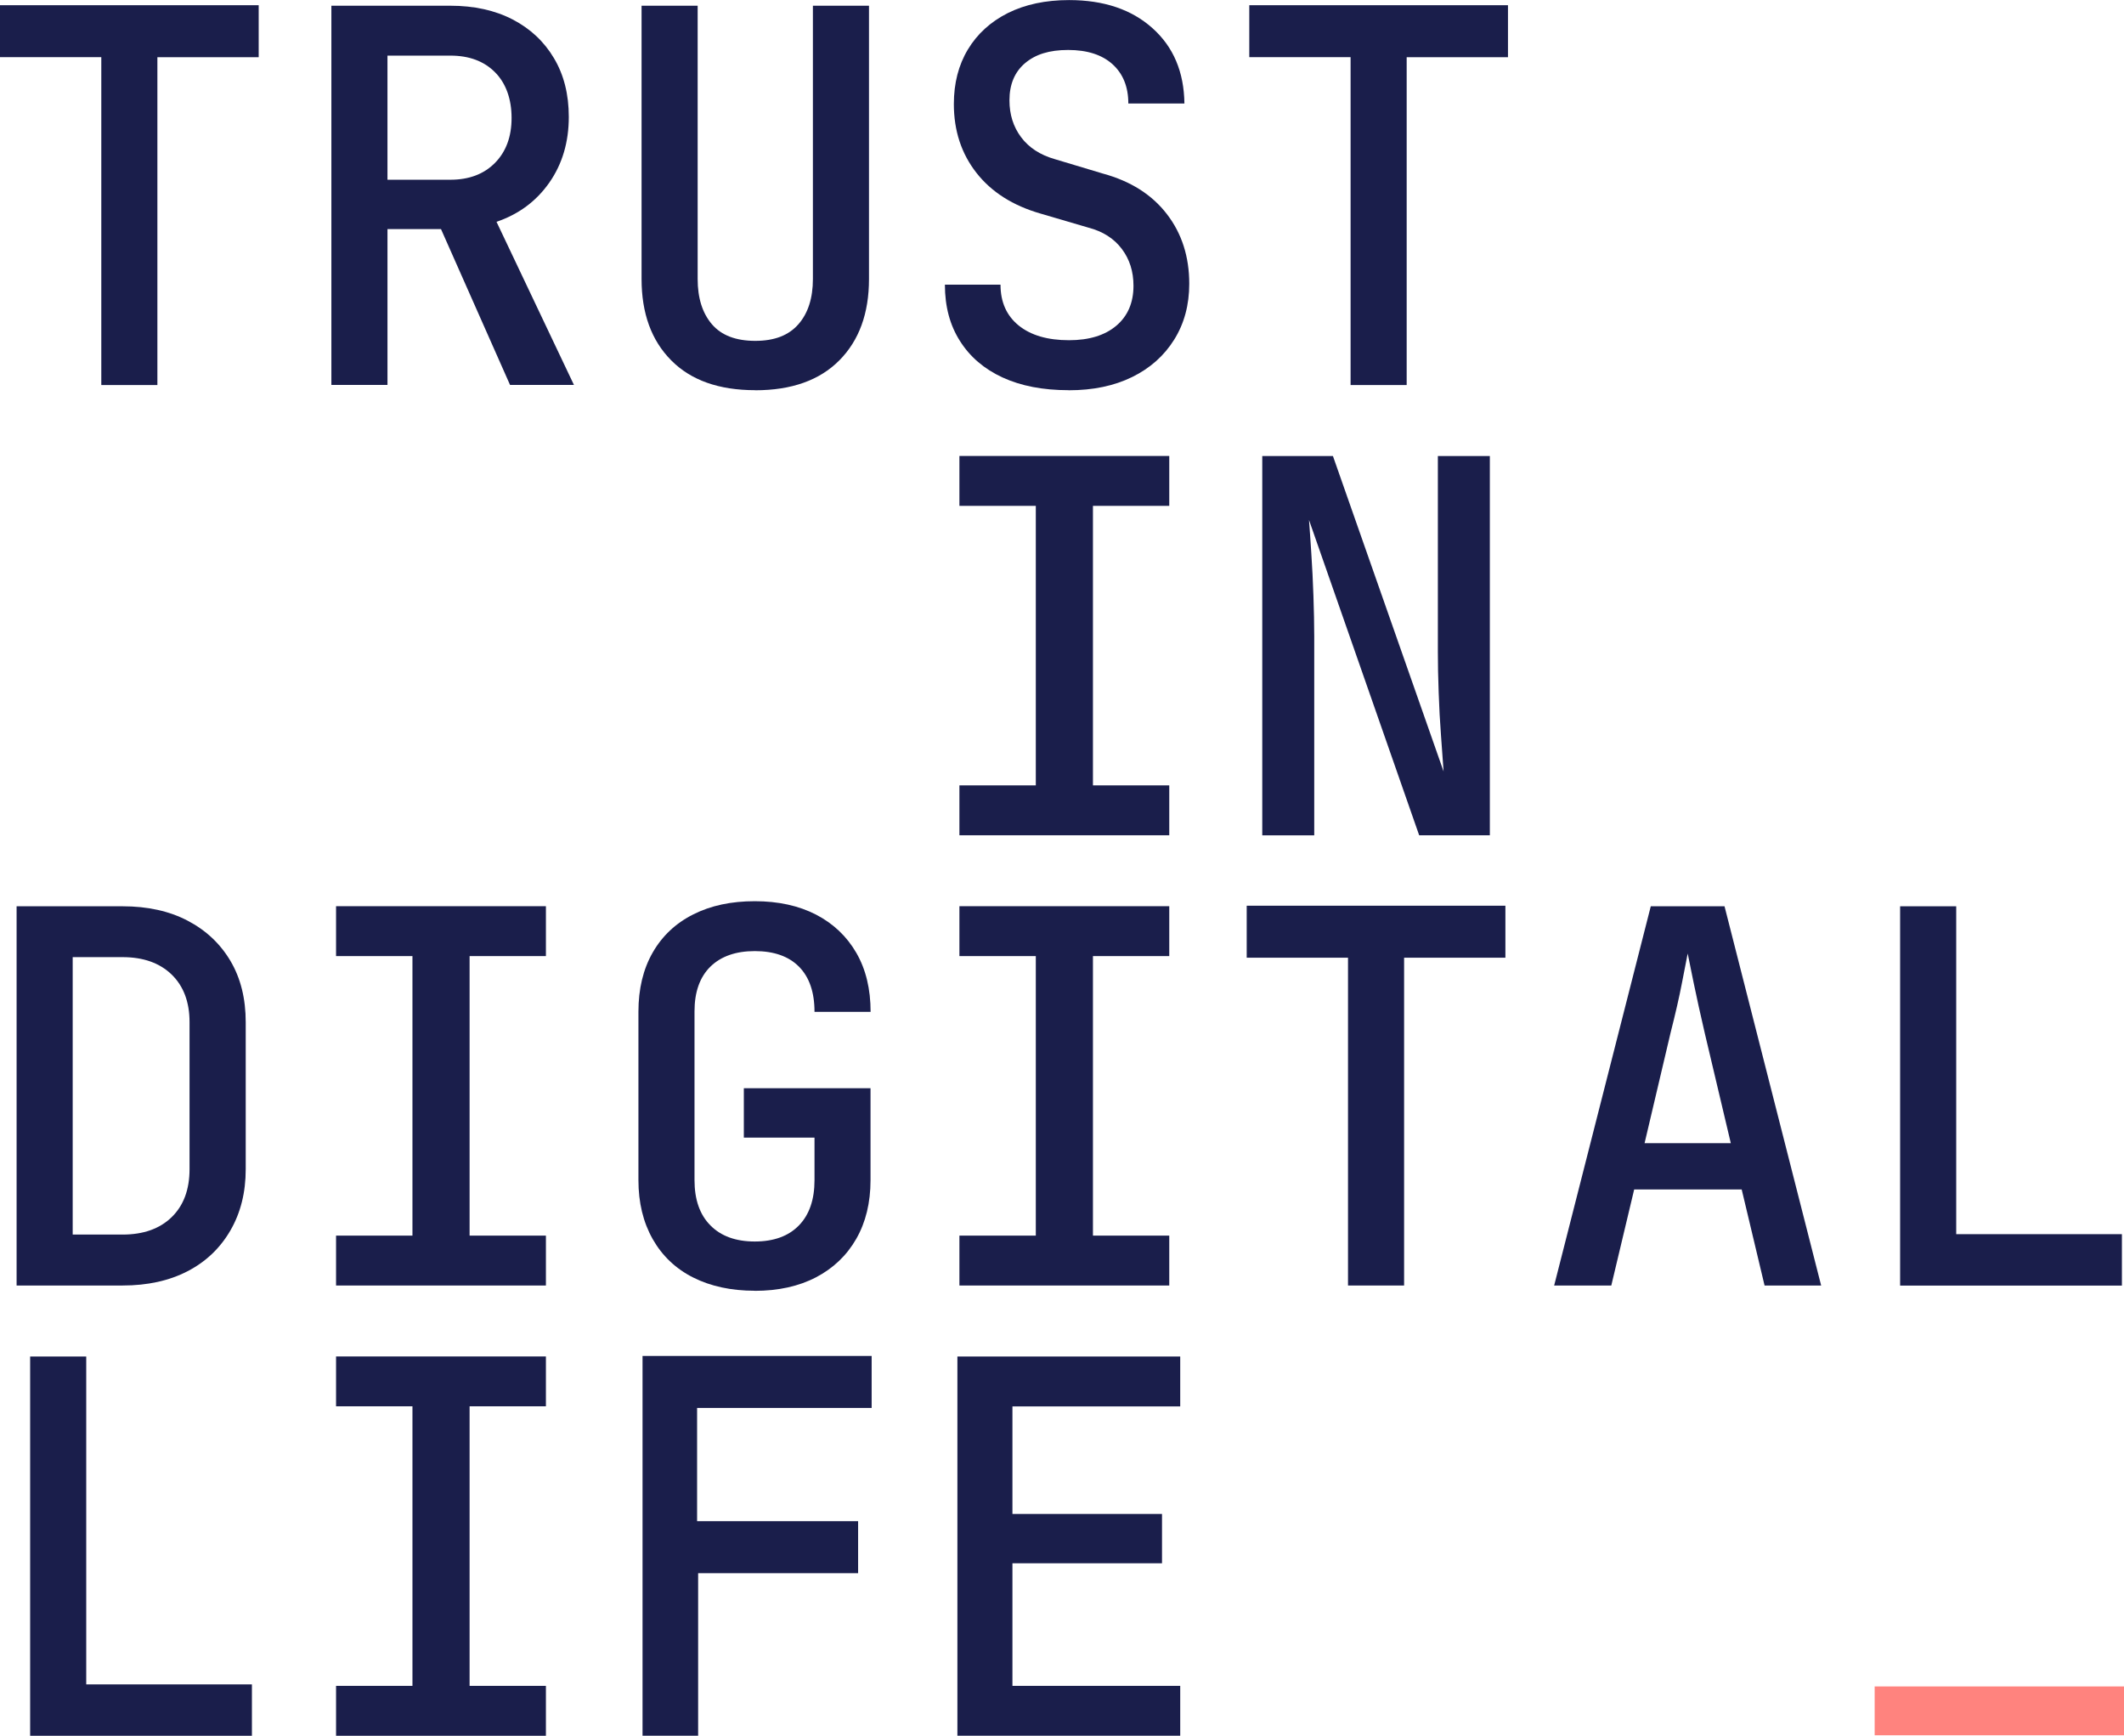
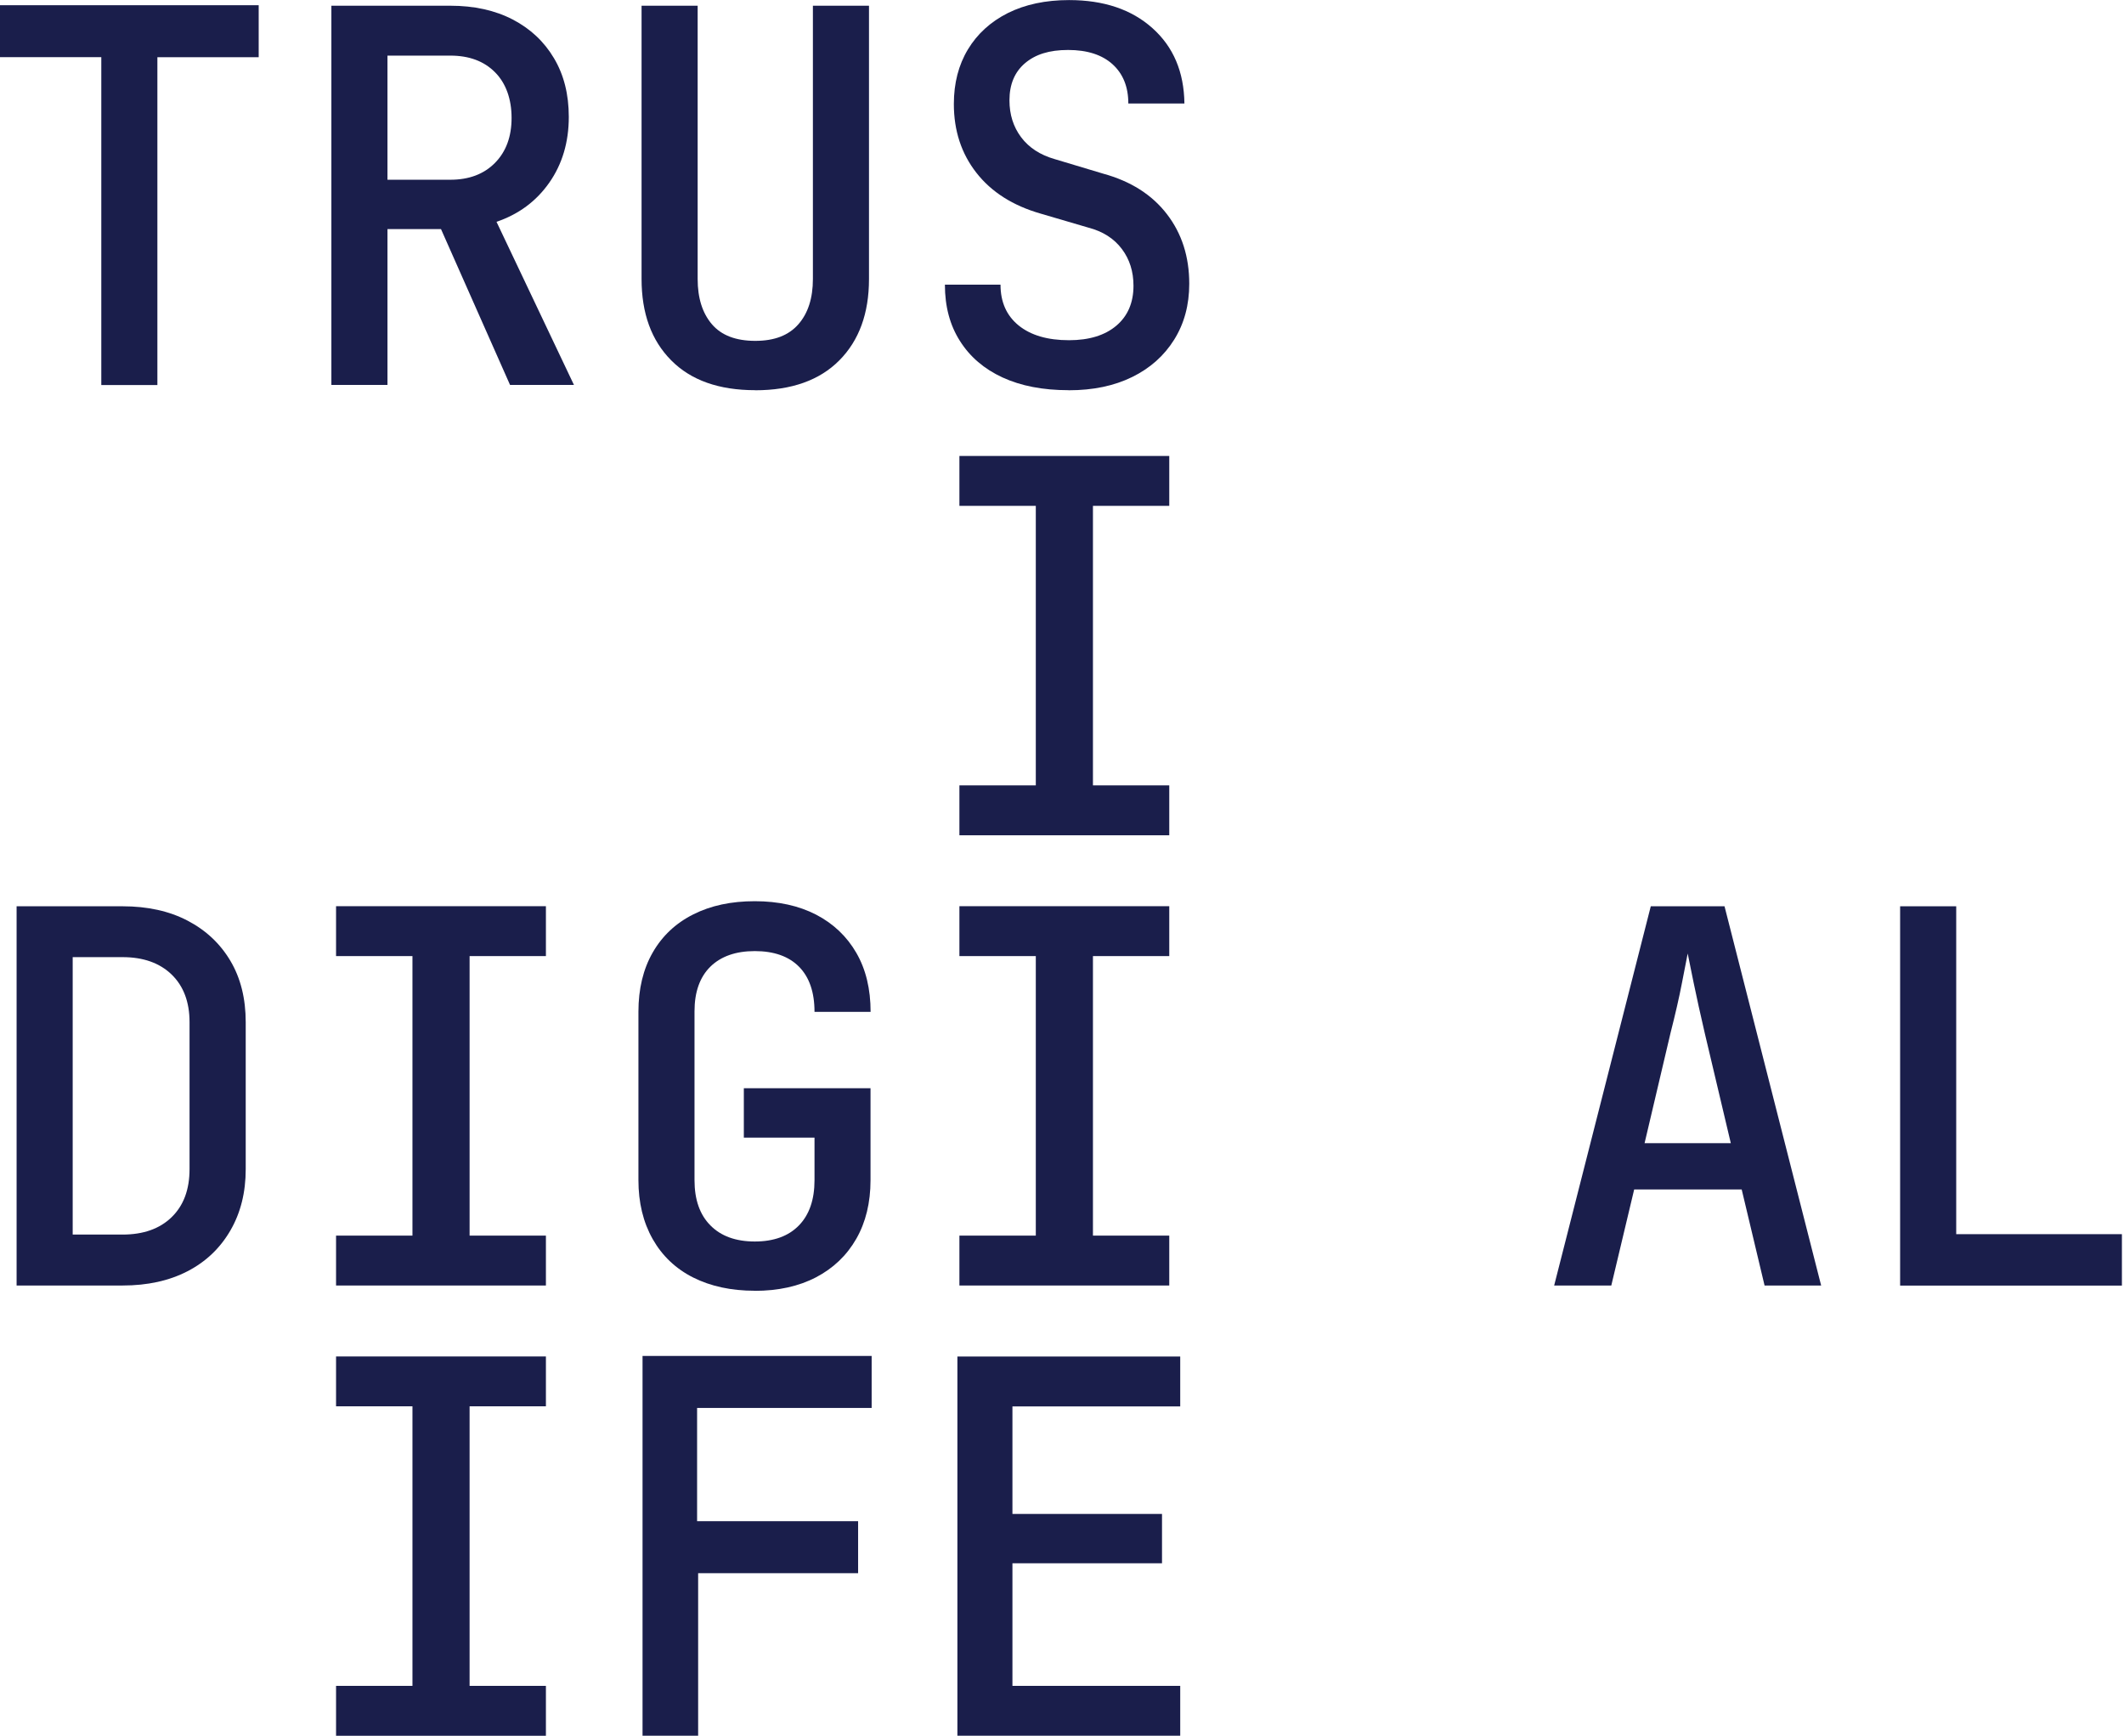
<svg xmlns="http://www.w3.org/2000/svg" id="Layer_2" data-name="Layer 2" viewBox="0 0 263.56 215.35">
  <defs>
    <style>
      .cls-1 {
        fill: #1a1e4b;
      }

      .cls-1, .cls-2 {
        stroke-width: 0px;
      }

      .cls-2 {
        fill: #ff837e;
      }
    </style>
  </defs>
  <g id="artwork">
    <g>
      <path class="cls-1" d="m12.57,47.76V7.09H0V.65h32.1v6.45h-12.57v40.67h-6.96Z" />
      <path class="cls-1" d="m41.12,47.76V.71h14.76c2.97,0,5.54.57,7.74,1.71,2.19,1.14,3.9,2.74,5.12,4.8,1.23,2.06,1.84,4.49,1.84,7.28,0,3.14-.81,5.86-2.42,8.16-1.61,2.3-3.79,3.92-6.55,4.86l9.61,20.24h-7.93l-8.57-19.34h-6.64v19.34h-6.96Zm6.96-25.46h7.8c2.32,0,4.17-.7,5.54-2.09,1.38-1.4,2.06-3.26,2.06-5.58s-.69-4.3-2.06-5.67c-1.37-1.38-3.22-2.06-5.54-2.06h-7.8v15.41Z" />
      <path class="cls-1" d="m93.72,48.41c-4.51,0-7.99-1.23-10.44-3.71-2.45-2.47-3.67-5.83-3.67-10.09V.71h6.96v33.91c0,2.36.59,4.23,1.77,5.61,1.18,1.38,2.98,2.06,5.38,2.06s4.15-.69,5.35-2.06c1.2-1.37,1.8-3.24,1.8-5.61V.71h6.96v33.91c0,4.26-1.23,7.62-3.68,10.09s-5.93,3.71-10.44,3.71Z" />
      <path class="cls-1" d="m132.59,48.41c-3.18,0-5.91-.53-8.19-1.58-2.28-1.05-4.04-2.56-5.28-4.52-1.25-1.96-1.87-4.28-1.87-6.99h6.9c0,2.15.75,3.84,2.25,5.06,1.51,1.22,3.59,1.83,6.25,1.83,2.49,0,4.45-.6,5.87-1.8,1.42-1.2,2.13-2.86,2.13-4.96,0-1.76-.48-3.29-1.45-4.57-.97-1.29-2.35-2.17-4.15-2.64l-5.93-1.74c-3.44-.99-6.09-2.67-7.96-5.06-1.87-2.39-2.8-5.23-2.8-8.54,0-2.58.58-4.83,1.74-6.76,1.16-1.93,2.82-3.44,4.96-4.52,2.15-1.07,4.68-1.61,7.6-1.61,4.3,0,7.75,1.16,10.34,3.48,2.6,2.32,3.92,5.43,3.97,9.35h-6.96c0-2.06-.65-3.68-1.96-4.87-1.31-1.18-3.15-1.77-5.51-1.77s-4.06.55-5.35,1.64c-1.29,1.1-1.93,2.63-1.93,4.61,0,1.76.48,3.29,1.45,4.58.97,1.29,2.35,2.19,4.16,2.71l6,1.8c3.44.94,6.08,2.62,7.93,5.03,1.85,2.4,2.77,5.28,2.77,8.64,0,2.62-.62,4.93-1.87,6.93s-2.99,3.55-5.22,4.64c-2.24,1.1-4.86,1.64-7.86,1.64Z" />
-       <path class="cls-1" d="m167.59,47.76V7.09h-12.57V.65h32.1v6.45h-12.57v40.67h-6.96Z" />
      <path class="cls-1" d="m119.05,103.63v-6.19h9.48v-34.68h-9.48v-6.19h26.04v6.19h-9.47v34.68h9.47v6.19h-26.04Z" />
-       <path class="cls-1" d="m156.63,103.63v-47.05h8.77l13.73,39.13c-.09-1.25-.2-2.73-.32-4.45-.13-1.72-.23-3.5-.29-5.35-.07-1.85-.1-3.52-.1-5.03v-24.3h6.45v47.05h-8.77l-13.67-39.12c.09,1.12.18,2.51.29,4.19.11,1.67.2,3.42.26,5.22.06,1.8.1,3.48.1,5.03v24.69h-6.45Z" />
      <path class="cls-1" d="m2.06,159.49v-47.05h13.15c3.09,0,5.78.59,8.06,1.78s4.05,2.85,5.32,4.99,1.9,4.68,1.9,7.61v18.24c0,2.88-.63,5.41-1.9,7.6s-3.04,3.88-5.32,5.06c-2.28,1.18-4.96,1.77-8.06,1.77H2.06Zm6.96-6.32h6.19c2.58,0,4.61-.72,6.09-2.16,1.48-1.44,2.22-3.42,2.22-5.96v-18.24c0-2.49-.74-4.46-2.22-5.9-1.49-1.44-3.52-2.16-6.09-2.16h-6.19v34.42Z" />
      <path class="cls-1" d="m41.7,159.49v-6.19h9.48v-34.68h-9.48v-6.19h26.04v6.19h-9.47v34.68h9.47v6.19h-26.04Z" />
      <path class="cls-1" d="m93.66,160.14c-2.92,0-5.47-.55-7.64-1.64s-3.85-2.69-5.03-4.77c-1.18-2.09-1.77-4.52-1.77-7.32v-20.88c0-2.84.59-5.29,1.77-7.35,1.18-2.06,2.86-3.64,5.03-4.73,2.17-1.1,4.72-1.64,7.64-1.64s5.46.56,7.61,1.67c2.15,1.12,3.81,2.7,4.99,4.74,1.18,2.04,1.77,4.48,1.77,7.32h-6.96c0-2.45-.65-4.32-1.93-5.61s-3.12-1.93-5.48-1.93-4.2.65-5.51,1.93c-1.31,1.29-1.97,3.14-1.97,5.54v20.95c0,2.41.65,4.28,1.97,5.61,1.31,1.33,3.15,2,5.51,2s4.19-.67,5.48-2c1.29-1.33,1.93-3.2,1.93-5.61v-5.28h-8.77v-6.13h15.72v11.41c0,2.79-.59,5.22-1.77,7.28-1.18,2.06-2.85,3.65-4.99,4.77-2.15,1.12-4.69,1.68-7.61,1.68Z" />
      <path class="cls-1" d="m119.05,159.49v-6.19h9.48v-34.68h-9.48v-6.19h26.04v6.19h-9.47v34.68h9.47v6.19h-26.04Z" />
-       <path class="cls-1" d="m167.27,159.49v-40.67h-12.57v-6.45h32.1v6.45h-12.57v40.67h-6.96Z" />
      <path class="cls-1" d="m192.85,159.49l11.99-47.05h9.15l11.99,47.05h-7.02l-2.84-11.92h-13.34l-2.84,11.92h-7.09Zm11.22-17.66h10.7l-3.22-13.6c-.56-2.41-1.02-4.5-1.39-6.29s-.61-3-.74-3.64c-.13.65-.37,1.86-.71,3.64s-.82,3.86-1.42,6.22l-3.22,13.67Z" />
      <path class="cls-1" d="m235.78,159.49v-47.05h6.96v40.68h20.56v6.38h-27.52Z" />
-       <path class="cls-1" d="m3.74,215.35v-47.05h6.96v40.68h20.56v6.38H3.74Z" />
      <path class="cls-1" d="m41.7,215.35v-6.19h9.48v-34.68h-9.48v-6.19h26.04v6.19h-9.47v34.68h9.47v6.19h-26.04Z" />
      <path class="cls-1" d="m79.73,215.35v-47.12h28.43v6.45h-21.66v14.05h19.98v6.45h-19.85v20.17h-6.9Z" />
      <path class="cls-1" d="m118.8,215.35v-47.05h27.65v6.19h-20.82v13.34h18.56v6.12h-18.56v15.21h20.82v6.19h-27.65Z" />
-       <path class="cls-2" d="m232.62,215.29v-6.06h30.94v6.06h-30.94Z" />
    </g>
  </g>
</svg>